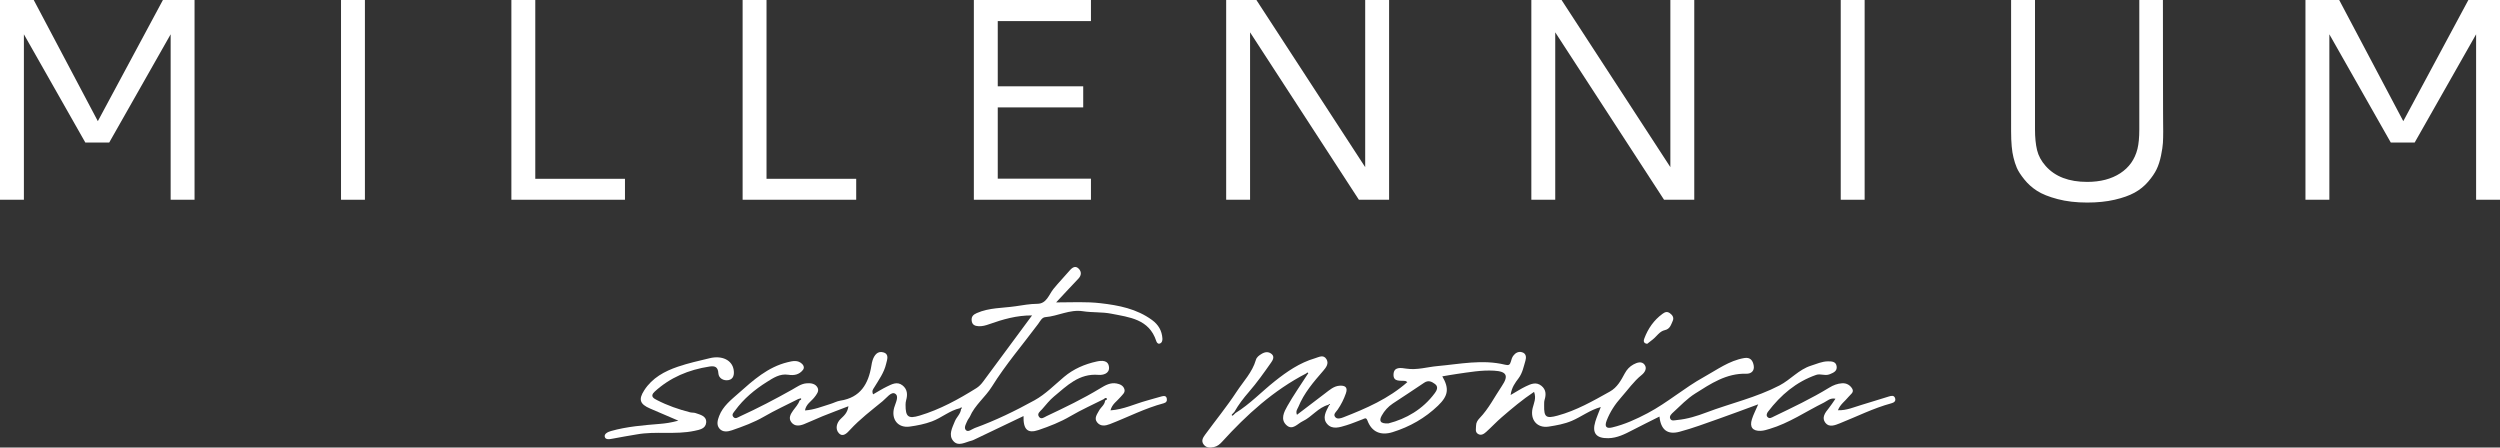
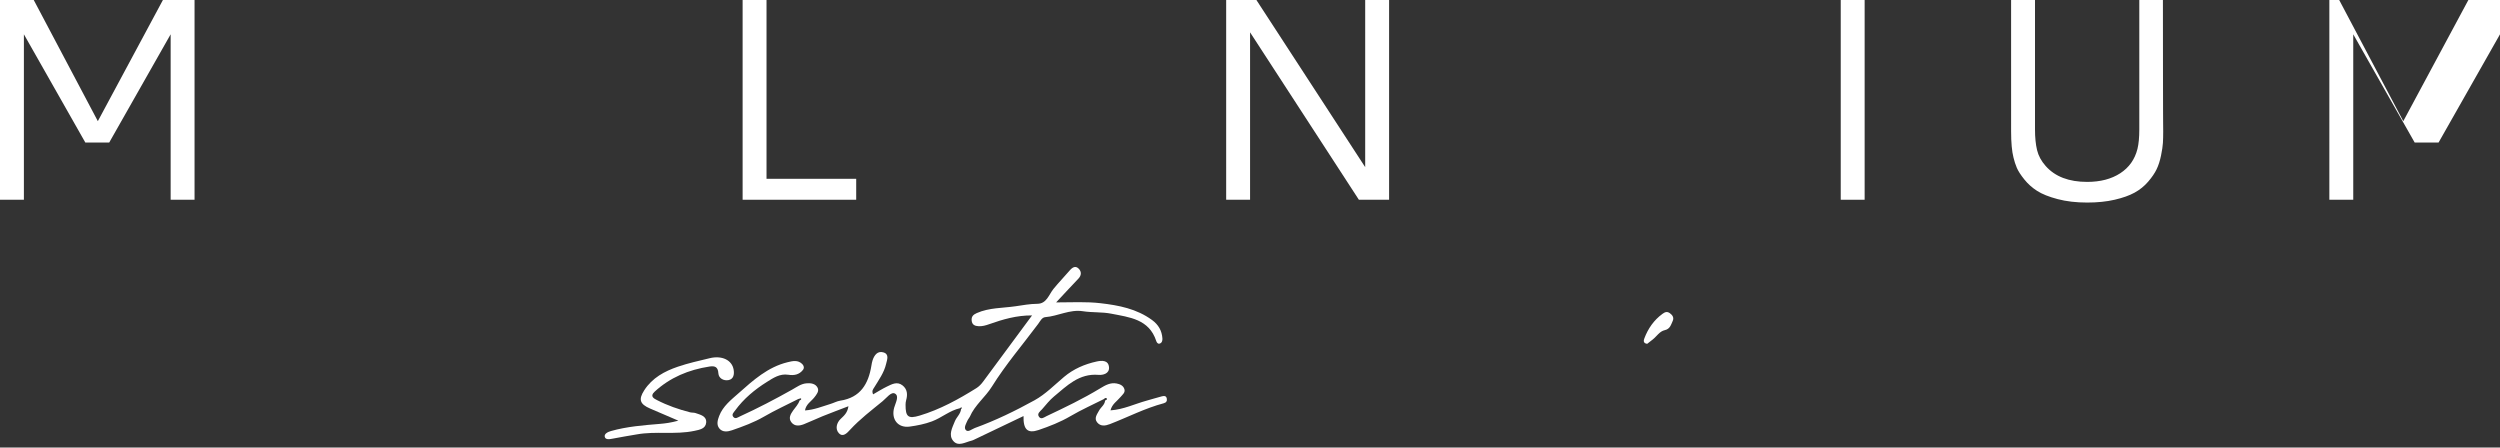
<svg xmlns="http://www.w3.org/2000/svg" id="Layer_1" viewBox="0 0 1010.112 180.823">
  <rect x="0" y="0" width="1010.112" height="180.823" fill="#333333" stroke="none" />
  <defs>
    <style>.cls-1{fill:#fff;}</style>
  </defs>
-   <path class="cls-1" d="M536.779,163.545c-4.203,1.086-6.674,4.883-10.437,6.657-2.088.984-4.08,3.805-6.513,1.618-2.614-2.35-1.013-5.402.337-7.781,2.477-4.367,5.371-8.498,8.09-12.729.122-.186.395-.464.347-.54-.284-.453-.55-.177-.79.094-13.257,6.837-24.079,16.684-34.013,27.603-.969,1.065-1.974,1.891-3.328,2.167-1.47.3-2.995.412-4.091-.975-1.2-1.518-.31-2.863.549-4.038,4.224-5.785,8.782-11.345,12.701-17.326,2.741-4.183,6.367-7.884,7.804-12.879.326-1.133,1.257-1.778,2.224-2.382,1.4-.874,2.828-1.081,4.135-.002,1.31,1.081.427,2.547-.148,3.368-2.869,4.095-5.771,8.198-9.043,11.967-2.204,2.539-4.203,5.147-5.847,8.055-.245.257-.491.511-.736.768-.246.237-.595.483-.11.782.076.047.351-.23.534-.357.252-.247.504-.494.756-.74,5.818-3.591,10.505-8.578,15.811-12.799,4.942-3.932,10.106-7.499,16.269-9.314,1.616-.476,3.45-1.637,4.666.357,1.077,1.766-.146,3.37-1.282,4.679-3.902,4.494-7.787,8.989-10.059,14.594-.351.865-1.18,1.628-.578,3.202,3.887-2.966,7.631-5.857,11.414-8.695,1.77-1.328,3.482-2.917,5.819-3.062,2.023-.125,3.451.458,2.552,3.058-.817,2.363-1.918,4.549-3.32,6.598-.613.896-1.855,1.805-1.101,2.887.816,1.17,2.329.644,3.429.216,9.194-3.577,18.204-7.503,25.819-14.21-.424-.249-.601-.431-.799-.458-1.954-.267-4.88.516-4.799-2.576.086-3.306,3.035-2.738,5.147-2.415,4.363.667,8.468-.661,12.653-1.036,9.004-.807,18.153-2.778,27.241-.555,1.48.362,2.0.106,2.366-1.217.228-.824.475-1.71.971-2.377.848-1.141,2.066-1.872,3.549-1.44,1.76.513,1.754,2.137,1.385,3.377-.727,2.442-1.181,4.995-2.792,7.15-1.345,1.799-2.782,3.64-3.206,6.756,2.406-1.383,4.212-2.572,6.146-3.491,2.004-.952,4.143-1.948,6.275-.243,1.932,1.545,1.962,3.542,1.296,5.726-.211.692-.155,1.474-.17,2.216-.093,4.773.803,5.367,5.402,4.124,7.611-2.056,14.357-5.93,21.155-9.725,2.966-1.656,4.499-4.509,6.003-7.315.866-1.616,2.006-2.825,3.547-3.654,1.456-.783,3.297-1.393,4.433.064,1.168,1.498.161,3.159-1.155,4.214-3.224,2.585-5.535,5.981-8.243,9.019-2.476,2.778-4.509,5.857-5.876,9.383-.95,2.451-.156,3.349,2.197,2.79,5.064-1.202,9.77-3.345,14.362-5.776,7.999-4.235,14.851-10.252,22.749-14.611,5.243-2.893,10.133-6.6,16.271-7.656,2.494-.429,3.475,1.043,3.828,3.003.389,2.16-1.007,3.39-2.986,3.332-8.051-.236-14.368,4.021-20.689,8.021-3.199,2.025-5.907,4.853-8.712,7.453-.726.673-1.927,1.645-1.272,2.814.521.931,1.799.497,2.753.408,4.093-.382,7.965-1.599,11.793-3.048,9.82-3.715,20.147-6.025,29.55-10.922,4.478-2.332,7.772-6.441,12.765-7.998,2.236-.698,4.382-1.71,6.755-1.732,1.462-.014,3.236.014,3.541,1.928.315,1.972-1.155,2.622-2.789,3.287-1.874.762-3.723-.355-5.468.254-8.096,2.824-14.323,8.133-19.448,14.857-.466.611-.805,1.446-.302,2.068.836,1.035,1.821.279,2.673-.131,7.575-3.647,15.177-7.247,22.36-11.64,1.624-.993,3.293-1.65,5.192-1.77,1.818-.116,3.236.781,4.069,2.163.909,1.508-.682,2.32-1.494,3.344-1.363,1.718-3.323,2.966-4.267,5.395,3.527.135,6.529-1.286,9.624-2.186,3.677-1.069,7.307-2.296,10.981-3.377.9-.265,2.095-.619,2.503.718.376,1.228-.48,1.76-1.556,2.052-7.193,1.953-13.841,5.31-20.727,8.056-1.98.79-4.328,1.774-5.857-.144-1.677-2.103-.125-4.148,1.342-5.946.92-1.127,1.689-2.377,2.7-3.821-2.14-.448-3.287.878-4.641,1.544-7.305,3.591-14.068,8.299-21.974,10.646-1.174.348-2.385.739-3.591.784-3.278.122-4.545-1.52-3.559-4.675.572-1.83,1.485-3.553,2.55-6.038-5.718,2.096-10.848,4.04-16.022,5.855-5.239,1.838-10.451,3.818-15.807,5.237-4.88,1.292-7.521-.837-8.074-6.158-3.73,1.876-7.341,3.645-10.908,5.5-3.083,1.603-6.16,3.176-9.742,3.248-4.933.098-6.672-2.076-5.264-6.71.568-1.869,1.371-3.666,2.214-5.883-4.405,1.208-7.813,3.914-11.694,5.571-3.013,1.286-6.173,1.832-9.318,2.329-4.748.75-7.642-2.793-6.527-7.475.471-1.977,1.564-3.926.574-6.556-4.734,3.144-8.92,6.69-13.072,10.264-2.155,1.855-4.094,3.96-6.209,5.864-.91.819-2.041,1.666-3.342.891-1.313-.782-.812-2.205-.81-3.389.002-1.17.603-2.154,1.385-2.965,3.724-3.857,6.087-8.662,9.045-13.043,2.824-4.183,1.925-5.891-3.195-6.184-5.07-.29-10.094.632-15.108,1.342-1.917.272-3.822.629-5.772.954,2.844,4.91,2.432,7.837-1.712,11.823-5.255,5.055-11.44,8.563-18.385,10.724-4.838,1.505-8.454-.124-10.146-4.681-.539-1.451-1.215-.787-1.958-.515-2.204.809-4.363,1.76-6.606,2.434-2.599.78-5.588,1.847-7.682-.502-2.168-2.433-.502-5.125.739-7.569.142-.127.416-.354.408-.365-.297-.387-.473-.148-.632.144ZM561.016,171.067c7.104-1.83,13.854-5.64,18.746-12.278.681-.924,1.586-2.494.04-3.635-1.312-.969-2.675-1.673-4.389-.5-4.175,2.859-8.444,5.579-12.653,8.389-1.879,1.254-3.388,2.909-4.473,4.872-1.1,1.992-.811,3.369,2.728,3.153Z" />
  <path class="cls-1" d="M446,161.249c-4.514,2.281-9.152,4.349-13.505,6.904-4.092,2.402-8.446,4.088-12.873,5.599-4.425,1.511-6.214-.193-6.071-5.647-6.737,3.22-13.377,6.396-20.02,9.567-.334.159-.681.313-1.039.396-2.453.571-5.278,2.479-7.301.135-2.106-2.442-.414-5.409.625-8.009.677-1.694,2.309-2.929,2.493-4.897.126-.165.394-.419.355-.48-.285-.453-.515-.125-.739.105-4.181.912-7.408,3.848-11.344,5.325-2.93,1.1-5.962,1.681-8.991,2.11-4.77.676-7.592-2.947-6.31-7.624.531-1.937,2.163-4.664.332-5.709-1.523-.87-3.407,1.771-4.999,3.08-4.485,3.687-9.125,7.187-13.087,11.48-1.217,1.319-2.918,3.273-4.62,1.406-1.482-1.625-.928-4.114.731-5.708,1.356-1.303,2.772-2.428,3.173-5.149-3.738,1.439-7.121,2.697-10.468,4.045-2.521,1.016-4.968,2.215-7.498,3.205-1.792.702-3.748.983-5.094-.766-1.29-1.676-.309-3.321.711-4.758.928-1.307,2.087-2.454,2.598-4.027.295-.234.902-.318.569-.861-.063-.102-.722.161-1.106.256-4.615,2.348-9.341,4.505-13.814,7.1-4.111,2.385-8.513,3.976-12.939,5.513-1.684.585-3.849.929-5.18-.795-1.145-1.482-.657-3.29-.019-4.962,1.53-4.006,4.844-6.538,7.868-9.223,5.89-5.231,11.781-10.549,19.769-12.505,2.066-.506,4.161-1.005,5.917.711.638.624.94,1.555.315,2.373-1.524,1.994-3.663,2.338-5.975,1.974-3.358-.528-6.079,1.319-8.567,2.879-4.916,3.082-9.421,6.801-12.893,11.582-.578.796-1.517,1.592-.706,2.579.828,1.008,1.829.173,2.686-.218,7.2-3.287,14.207-6.95,21.105-10.826,1.826-1.026,3.535-2.325,5.721-2.532,1.828-.173,3.718.126,4.547,1.8.693,1.399-.446,2.771-1.385,3.953-1.276,1.605-3.299,2.674-3.724,5.207,3.712-.254,7.01-1.621,10.383-2.656,1.3-.399,2.542-1.092,3.864-1.294,8.173-1.246,11.405-6.793,12.598-14.19.118-.731.245-1.473.481-2.171.692-2.042,1.988-3.801,4.284-3.167,2.552.704,1.564,2.973,1.165,4.692-.821,3.53-2.95,6.438-4.787,9.475-.44.727-1.11,1.35-.466,2.811,1.88-1.07,3.677-2.226,5.589-3.144,1.979-.951,4.1-2.168,6.25-.515,2.035,1.564,2.164,3.742,1.502,6.067-.167.587-.224,1.224-.226,1.838-.016,4.862,1.102,5.713,5.672,4.34,8.243-2.475,15.705-6.58,22.953-11.102,1.021-.637,1.924-1.579,2.65-2.553,6.554-8.802,13.056-17.643,19.834-26.825-6.213-.049-11.797,1.593-17.284,3.533-1.441.509-2.797.902-4.296.83-1.498-.072-2.664-.551-2.823-2.298-.147-1.611.628-2.38,2.091-3.023,5.002-2.199,10.401-1.979,15.63-2.743,2.924-.428,5.832-.971,8.833-.992,3.769-.027,4.678-3.785,6.508-6.021,2.096-2.562,4.379-4.929,6.529-7.425,1.119-1.3,2.381-2.099,3.716-.693,1.102,1.16,1.094,2.644-.174,3.969-2.854,2.98-5.649,6.018-9.005,9.606,6.464-.019,12.216-.339,17.936.323,7.412.857,14.606,2.248,20.824,6.794,2.58,1.886,3.982,4.323,4.185,7.45.054.84-.163,1.811-1.149,2.086-.731.204-1.167-.521-1.336-1.042-2.888-8.892-10.854-9.6-18.174-11.055-3.728-.741-7.661-.398-11.432-.989-5.386-.843-10.094,1.989-15.236,2.387-1.383.107-2.082,1.674-2.88,2.745-6.266,8.414-13.126,16.384-18.691,25.322-2.668,4.285-6.902,7.45-8.939,12.218-.191.446-.608.795-.803,1.241-.577,1.319-1.694,3.018-.83,4.049.942,1.124,2.453-.339,3.675-.782,8.372-3.033,16.382-6.935,24.139-11.212,4.369-2.408,8.019-6.153,11.891-9.416,3.868-3.26,8.371-5.182,13.203-6.24,1.917-.42,4.731-.68,4.987,2.295.227,2.632-2.464,3.256-4.245,3.104-7.838-.668-12.747,4.399-18.01,8.757-1.79,1.482-3.244,3.377-4.793,5.135-.771.875-2.207,1.767-1.198,3.101.881,1.164,2.112.104,3.024-.327,7.366-3.478,14.715-7.001,21.686-11.236,2.05-1.246,4.096-2.415,6.59-1.952,1.359.252,2.709.832,3.159,2.28.436,1.402-.754,2.206-1.531,3.153-1.383,1.685-3.456,2.855-4.08,5.427,5.242-.345,9.811-2.614,14.623-3.93,2.026-.554,4.029-1.189,6.061-1.719.841-.219,1.806-.358,2.058.862.204.99-.197,1.642-1.235,1.918-7.561,2.012-14.504,5.622-21.758,8.428-1.807.699-3.749,1.015-5.125-.682-1.37-1.69-.065-3.27.739-4.769.748-1.396,2.31-2.304,2.453-4.07.322-.225,1.024-.338.638-.866-.296-.405-.816-.065-1.151.277Z" />
  <path class="cls-1" d="M274.086,169.967c-4.41-1.891-7.914-3.389-11.414-4.896-4.167-1.794-4.765-3.667-2.365-7.389,3.237-5.02,8.205-7.689,13.602-9.528,4.184-1.425,8.535-2.38,12.84-3.425,5.003-1.214,9.04.781,9.678,4.664.308,1.876-.007,3.764-2.042,4.177-1.938.393-4.011-.679-4.127-2.73-.157-2.784-1.627-3.048-3.637-2.737-8.352,1.293-15.88,4.394-22.179,10.203-2.026,1.869-.074,2.784.947,3.315,4.255,2.211,8.786,3.779,13.436,4.971.714.183,1.516.066,2.201.304,1.965.684,4.524,1.203,4.3,3.842-.213,2.501-2.663,2.901-4.762,3.347-7.69,1.633-15.575.045-23.279,1.43-3.281.59-6.583,1.075-9.848,1.738-1.282.261-2.843.47-3.099-.816-.235-1.179,1.239-1.919,2.513-2.279,6.457-1.826,13.109-2.337,19.746-2.888,2.23-.185,4.413-.473,7.489-1.304Z" />
  <path class="cls-1" d="M665.539,138.919c-1.719-.21-1.449-1.4-1.145-2.201,1.501-3.966,3.831-7.358,7.306-9.894.958-.699,1.822-1.115,2.989-.29,1.177.831,1.726,1.905,1.162,3.142-.678,1.487-1.074,3.251-3.178,3.714-2.153.473-3.269,2.509-4.9,3.784-.766.599-1.532,1.197-2.234,1.746Z" />
  <path class="cls-1" d="M0,0h13.631l25.899,48.958L65.826,0h12.779v80.707h-9.655V13.858l-24.82,43.732h-9.655L9.655,13.858v66.849H0V0Z" />
-   <path class="cls-1" d="M137.787,0h9.655v80.707h-9.655V0Z" />
-   <path class="cls-1" d="M206.623,0h9.655v72.244h36.236v8.463h-45.891V0Z" />
  <path class="cls-1" d="M300.052,0h9.655v72.244h36.236v8.463h-45.891V0Z" />
-   <path class="cls-1" d="M393.481,80.707V0h47.311v8.52h-37.656v26.354h34.532v8.52h-34.532v28.795h37.656v8.52h-47.311Z" />
  <path class="cls-1" d="M495.429,0h12.212l43.959,67.53V0h9.656v80.707h-12.211l-43.961-67.644v67.644h-9.655V0Z" />
-   <path class="cls-1" d="M618.732,0h12.211l43.96,67.53V0h9.655v80.707h-12.211l-43.96-67.644v67.644h-9.655V0Z" />
  <path class="cls-1" d="M743.74,0h9.655v80.707h-9.655V0Z" />
  <path class="cls-1" d="M812.576,0h9.655v52.31c0,3.219.274,5.982.823,8.292s1.713,4.468,3.493,6.475c3.786,4.279,9.371,6.418,16.755,6.418,5.339,0,9.797-1.164,13.375-3.493,3.578-2.328,5.897-5.613,6.958-9.854.491-2.007.738-4.619.738-7.838V0h9.542c0,12.154.009,22.094.028,29.818.019,7.724.028,12.675.028,14.852s.009,3.919.028,5.226c.019,1.307.028,2.396.028,3.266,0,1.742-.038,3.266-.113,4.572-.077,1.306-.332,3.019-.768,5.14-.435,2.121-1.031,3.967-1.789,5.538s-1.902,3.247-3.436,5.026c-1.533,1.78-3.352,3.247-5.452,4.401-2.102,1.155-4.791,2.111-8.065,2.868-3.275.757-6.977,1.136-11.104,1.136-4.43,0-8.406-.464-11.927-1.392-3.522-.927-6.286-2.034-8.293-3.322-2.007-1.287-3.739-2.84-5.196-4.657-1.458-1.817-2.462-3.379-3.011-4.686s-.993-2.679-1.334-4.118c-.644-2.499-.966-6.039-.966-10.62V0Z" />
-   <path class="cls-1" d="M931.507,0h13.631l25.899,48.958L997.333,0h12.779v80.707h-9.655V13.858l-24.82,43.732h-9.655l-24.819-43.732v66.849h-9.655V0Z" />
+   <path class="cls-1" d="M931.507,0h13.631l25.899,48.958L997.333,0h12.779v80.707V13.858l-24.82,43.732h-9.655l-24.819-43.732v66.849h-9.655V0Z" />
</svg>